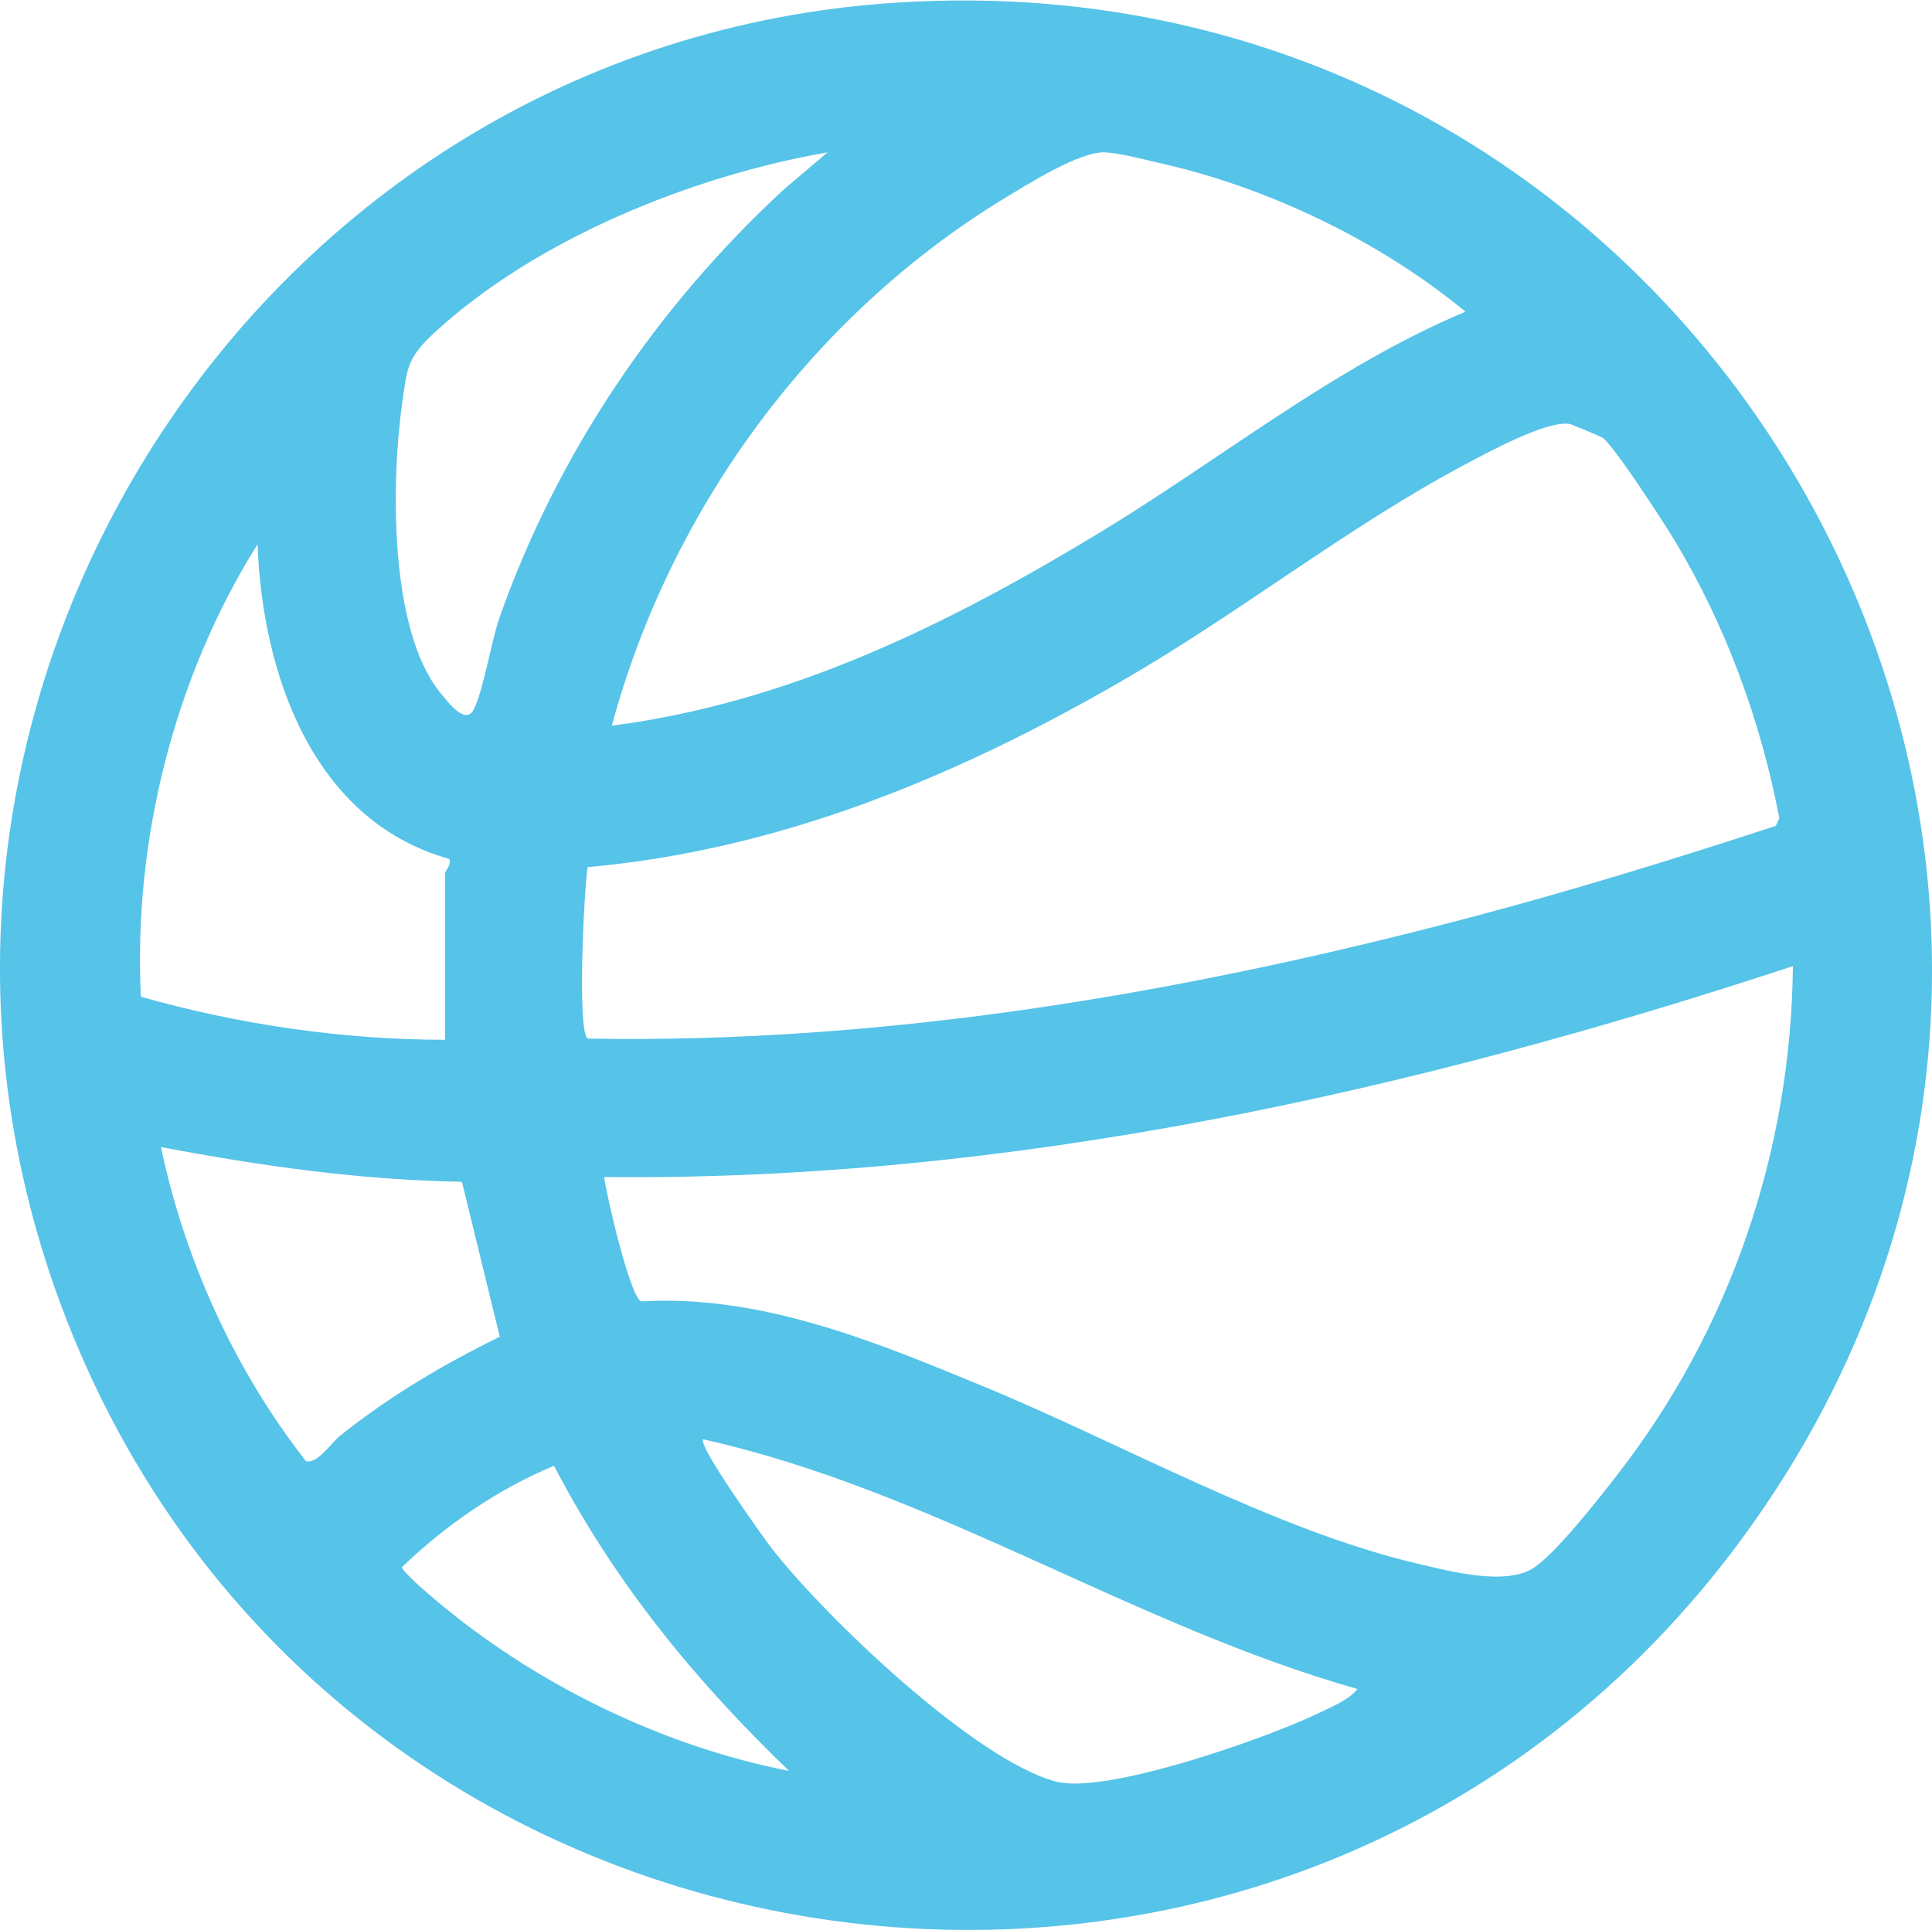
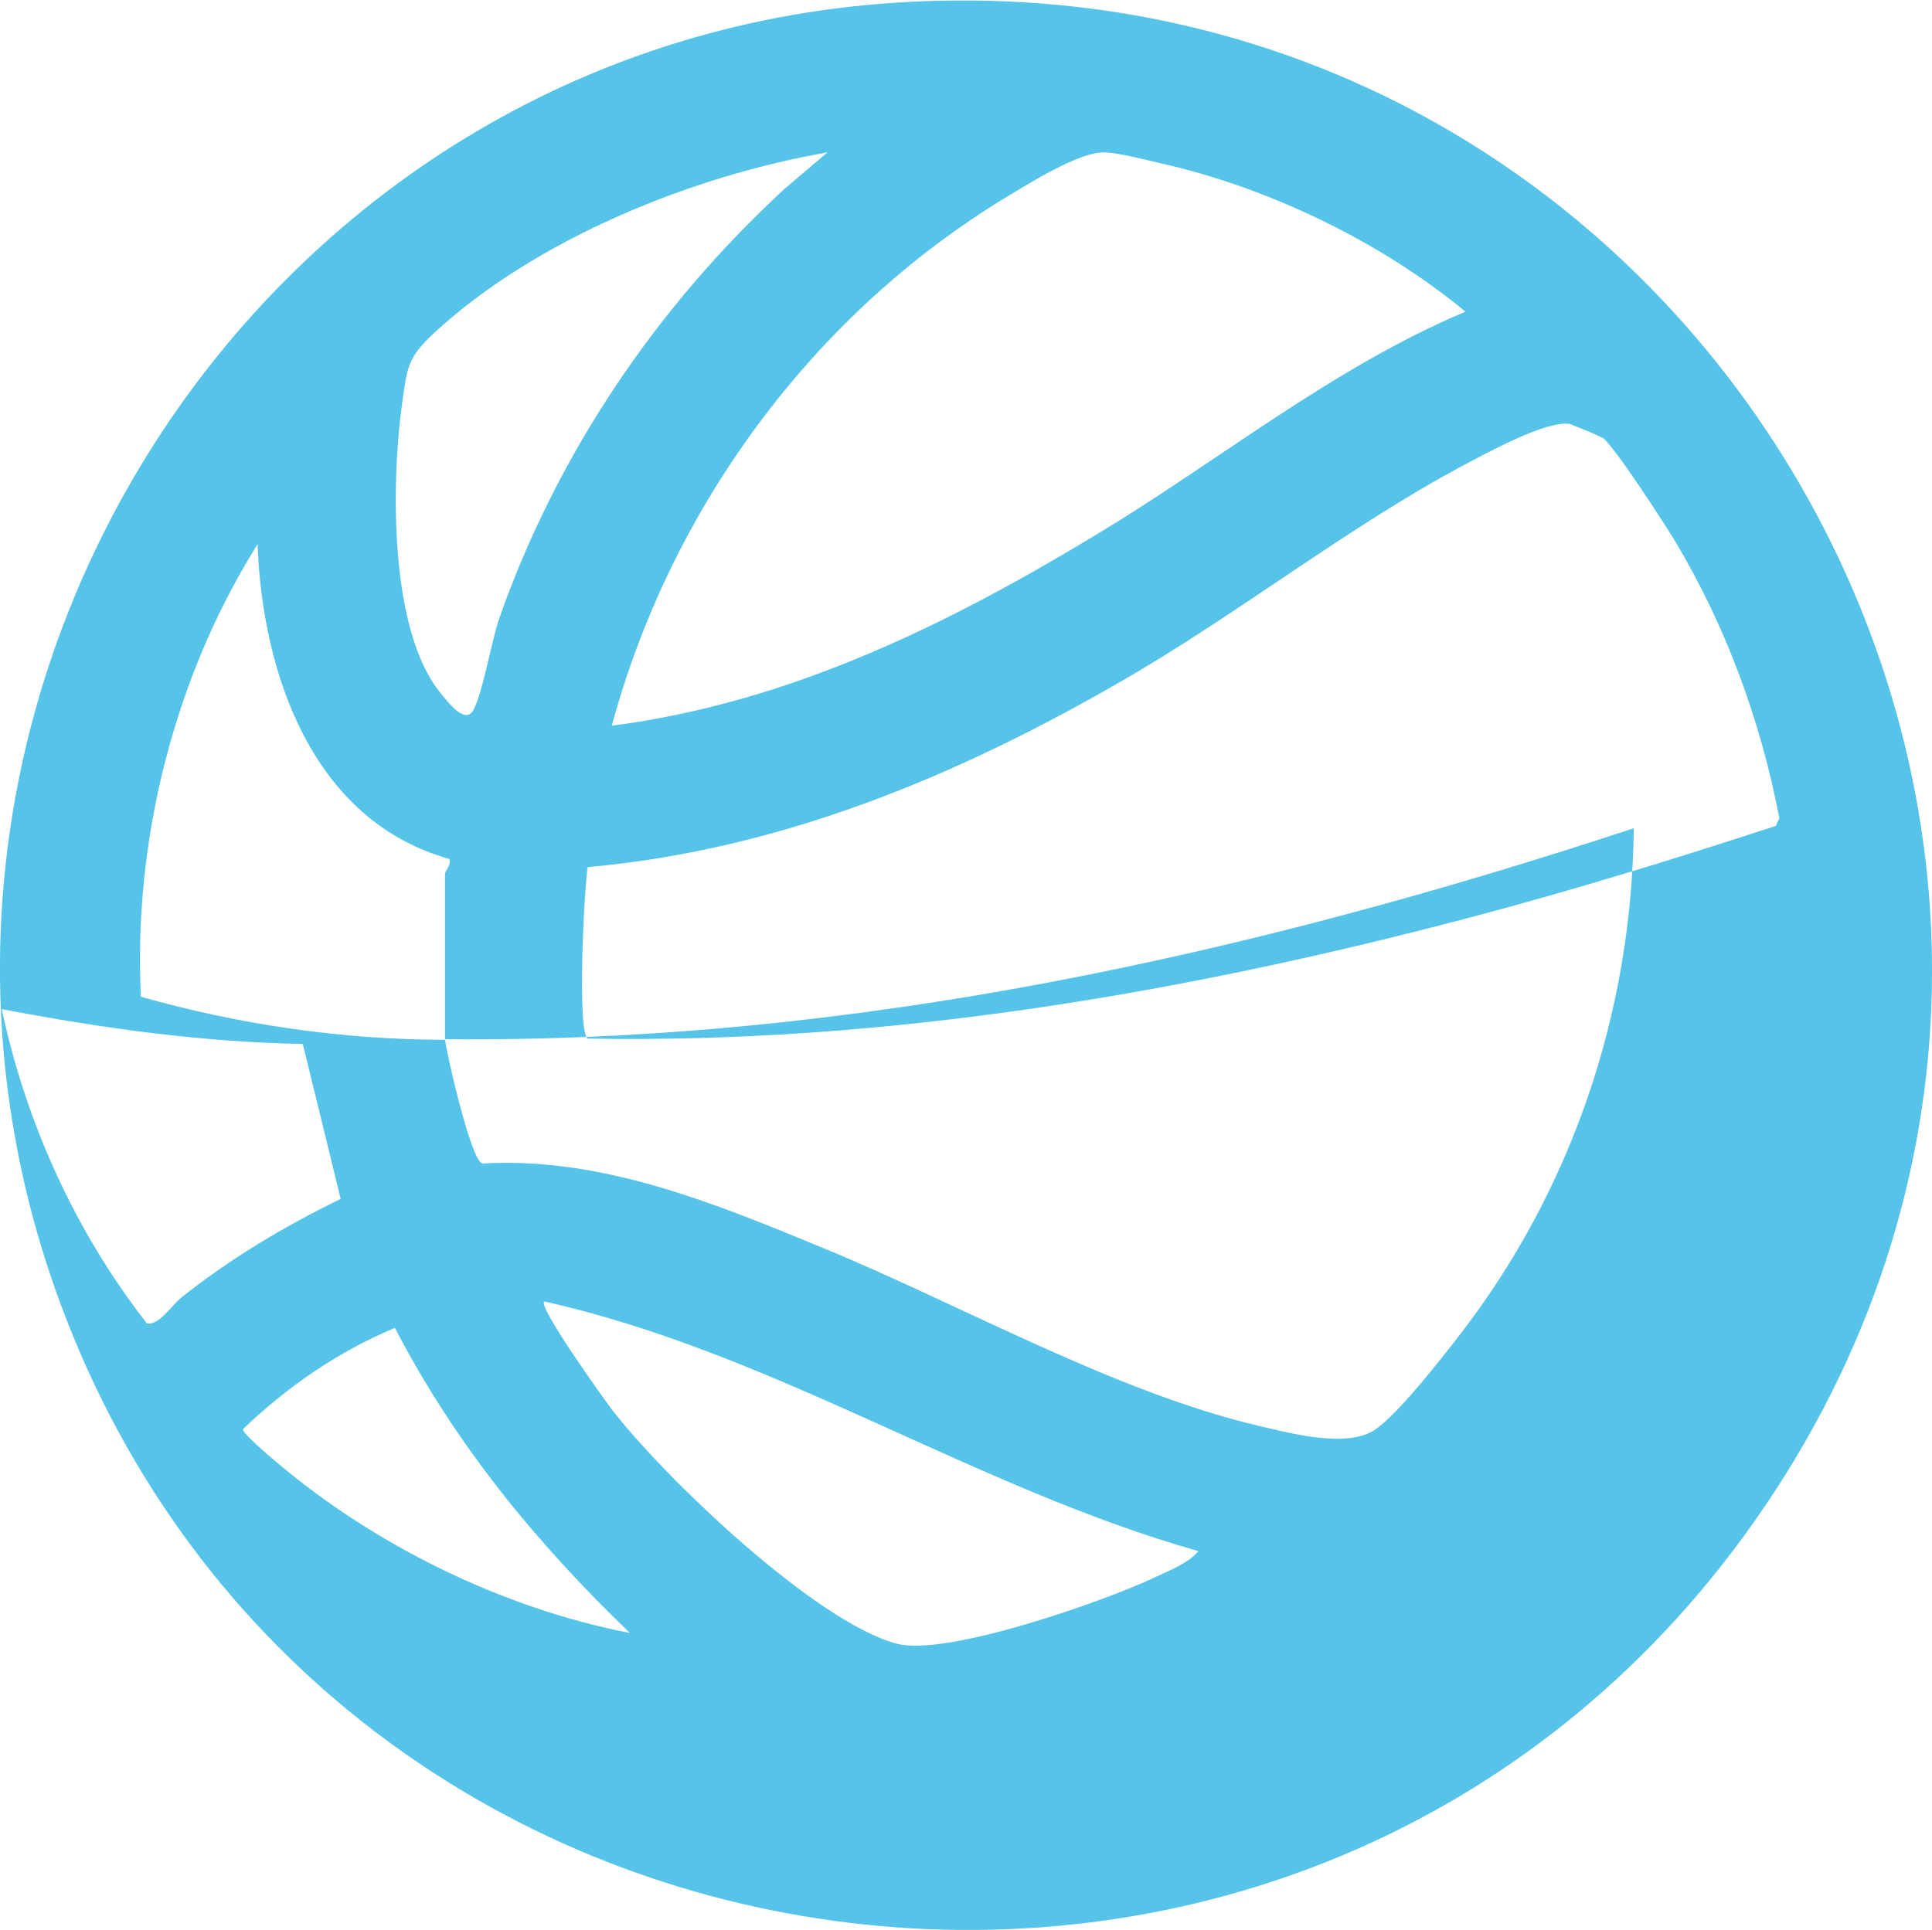
<svg xmlns="http://www.w3.org/2000/svg" id="b" width="115.6mm" height="115.5mm" viewBox="0 0 327.8 327.4">
  <g id="c">
-     <path d="m151.9.4c138.8-9.1,226.4,147.2,144,260.2-76.7,105-240.5,82.2-285.6-39.3C-27.6,119.2,43.4,7.5,151.9.4Zm-11.5,25.4c-23,4-49.5,14.7-66.8,30.7-4.6,4.3-4.5,5.9-5.4,12.1-1.8,13.1-2.2,38.2,6.5,48.9,1.4,1.7,4.3,5.6,5.7,2.8,1.6-3.2,2.9-11.2,4.3-15.4,9.8-27.9,26.7-52.9,48.4-72.9l7.3-6.2Zm108.2,27c-14.4-11.9-33.5-21.1-51.9-25.2-2.6-.6-6.8-1.7-9.2-1.8-4.3-.2-13.1,5.4-17.1,7.8-32.6,19.9-56.6,52.6-66.6,89.5,30.1-3.9,56.9-17.1,82.5-32.6,20.7-12.5,39.9-28.2,62.2-37.6Zm23.2,21.4c-.2-.2-5.1-2.2-5.4-2.3-3.9-.7-13.9,4.8-17.7,6.8-20,10.6-38.8,25.6-58.7,37-27.9,16.1-57.8,28.5-90.3,31.4-.6,3.8-1.8,27.9,0,29.1,50.7.9,101.1-7.7,149.9-20.6,17.4-4.6,34.6-9.9,51.7-15.5l.6-1.3c-3.2-16.7-9.1-32.7-17.8-47.2-1.9-3.1-10.1-15.8-12.2-17.4Zm-196.3,102.1v-28.1c0-.4,1.2-1.6.7-2.5-23.2-6.5-31.7-31.5-32.5-53.4-14.1,22.5-21.1,50.2-19.8,76.8,16.6,4.7,34.2,7.3,51.6,7.3Zm27,23.4c.4,3.1,4.4,20.4,6.3,21.1,20.3-1.2,39.6,6.8,58,14.4,23.3,9.6,49.4,24.4,73.7,30.1,5.5,1.3,15.2,3.9,19.9.6,3.9-2.7,11-11.8,14.1-15.8,19.1-24.6,29.4-54.9,29.7-86.2-64.9,21.4-132.8,36.5-201.7,35.8Zm-24.2.8c-17.2-.3-34.2-2.7-51-5.9,4.1,19.3,12.5,37.8,24.6,53.3,1.9.6,4.4-3.2,5.8-4.3,8.4-6.7,17.5-12.1,27.1-16.8l-6.4-26.2Zm152.1,86.1c-38.2-10.8-72.1-33.7-111.1-42.4-.9,1.1,9.9,16.2,11.4,18.2,8.9,11.6,34.7,36.3,48.5,39.9,8.4,2.2,35.1-7.2,43.6-11.2,2.5-1.2,5.9-2.5,7.5-4.5Zm-96.5,13.9c-16-15.4-29.6-32-39.9-51.8-9.6,4-18.3,10-25.8,17.2-.1.6,4.5,4.6,5.5,5.4,16.8,14.3,38.6,25,60.3,29.2Z" fill="#56c3e8" stroke-width="0" />
+     <path d="m151.9.4c138.8-9.1,226.4,147.2,144,260.2-76.7,105-240.5,82.2-285.6-39.3C-27.6,119.2,43.4,7.5,151.9.4Zm-11.5,25.4c-23,4-49.5,14.7-66.8,30.7-4.6,4.3-4.5,5.9-5.4,12.1-1.8,13.1-2.2,38.2,6.5,48.9,1.4,1.7,4.3,5.6,5.7,2.8,1.6-3.2,2.9-11.2,4.3-15.4,9.8-27.9,26.7-52.9,48.4-72.9l7.3-6.2Zm108.2,27c-14.4-11.9-33.5-21.1-51.9-25.2-2.6-.6-6.8-1.7-9.2-1.8-4.3-.2-13.1,5.4-17.1,7.8-32.6,19.9-56.6,52.6-66.6,89.5,30.1-3.9,56.9-17.1,82.5-32.6,20.7-12.5,39.9-28.2,62.2-37.6Zm23.2,21.4c-.2-.2-5.1-2.2-5.4-2.3-3.9-.7-13.9,4.8-17.7,6.8-20,10.6-38.8,25.6-58.7,37-27.9,16.1-57.8,28.5-90.3,31.4-.6,3.8-1.8,27.9,0,29.1,50.7.9,101.1-7.7,149.9-20.6,17.4-4.6,34.6-9.9,51.7-15.5l.6-1.3c-3.2-16.7-9.1-32.7-17.8-47.2-1.9-3.1-10.1-15.8-12.2-17.4Zm-196.3,102.1v-28.1c0-.4,1.2-1.6.7-2.5-23.2-6.5-31.7-31.5-32.5-53.4-14.1,22.5-21.1,50.2-19.8,76.8,16.6,4.7,34.2,7.3,51.6,7.3Zc.4,3.1,4.4,20.4,6.3,21.1,20.3-1.2,39.6,6.8,58,14.4,23.3,9.6,49.4,24.4,73.7,30.1,5.5,1.3,15.2,3.9,19.9.6,3.9-2.7,11-11.8,14.1-15.8,19.1-24.6,29.4-54.9,29.7-86.2-64.9,21.4-132.8,36.5-201.7,35.8Zm-24.2.8c-17.2-.3-34.2-2.7-51-5.9,4.1,19.3,12.5,37.8,24.6,53.3,1.9.6,4.4-3.2,5.8-4.3,8.4-6.7,17.5-12.1,27.1-16.8l-6.4-26.2Zm152.1,86.1c-38.2-10.8-72.1-33.7-111.1-42.4-.9,1.1,9.9,16.2,11.4,18.2,8.9,11.6,34.7,36.3,48.5,39.9,8.4,2.2,35.1-7.2,43.6-11.2,2.5-1.2,5.9-2.5,7.5-4.5Zm-96.5,13.9c-16-15.4-29.6-32-39.9-51.8-9.6,4-18.3,10-25.8,17.2-.1.6,4.5,4.6,5.5,5.4,16.8,14.3,38.6,25,60.3,29.2Z" fill="#56c3e8" stroke-width="0" />
  </g>
</svg>